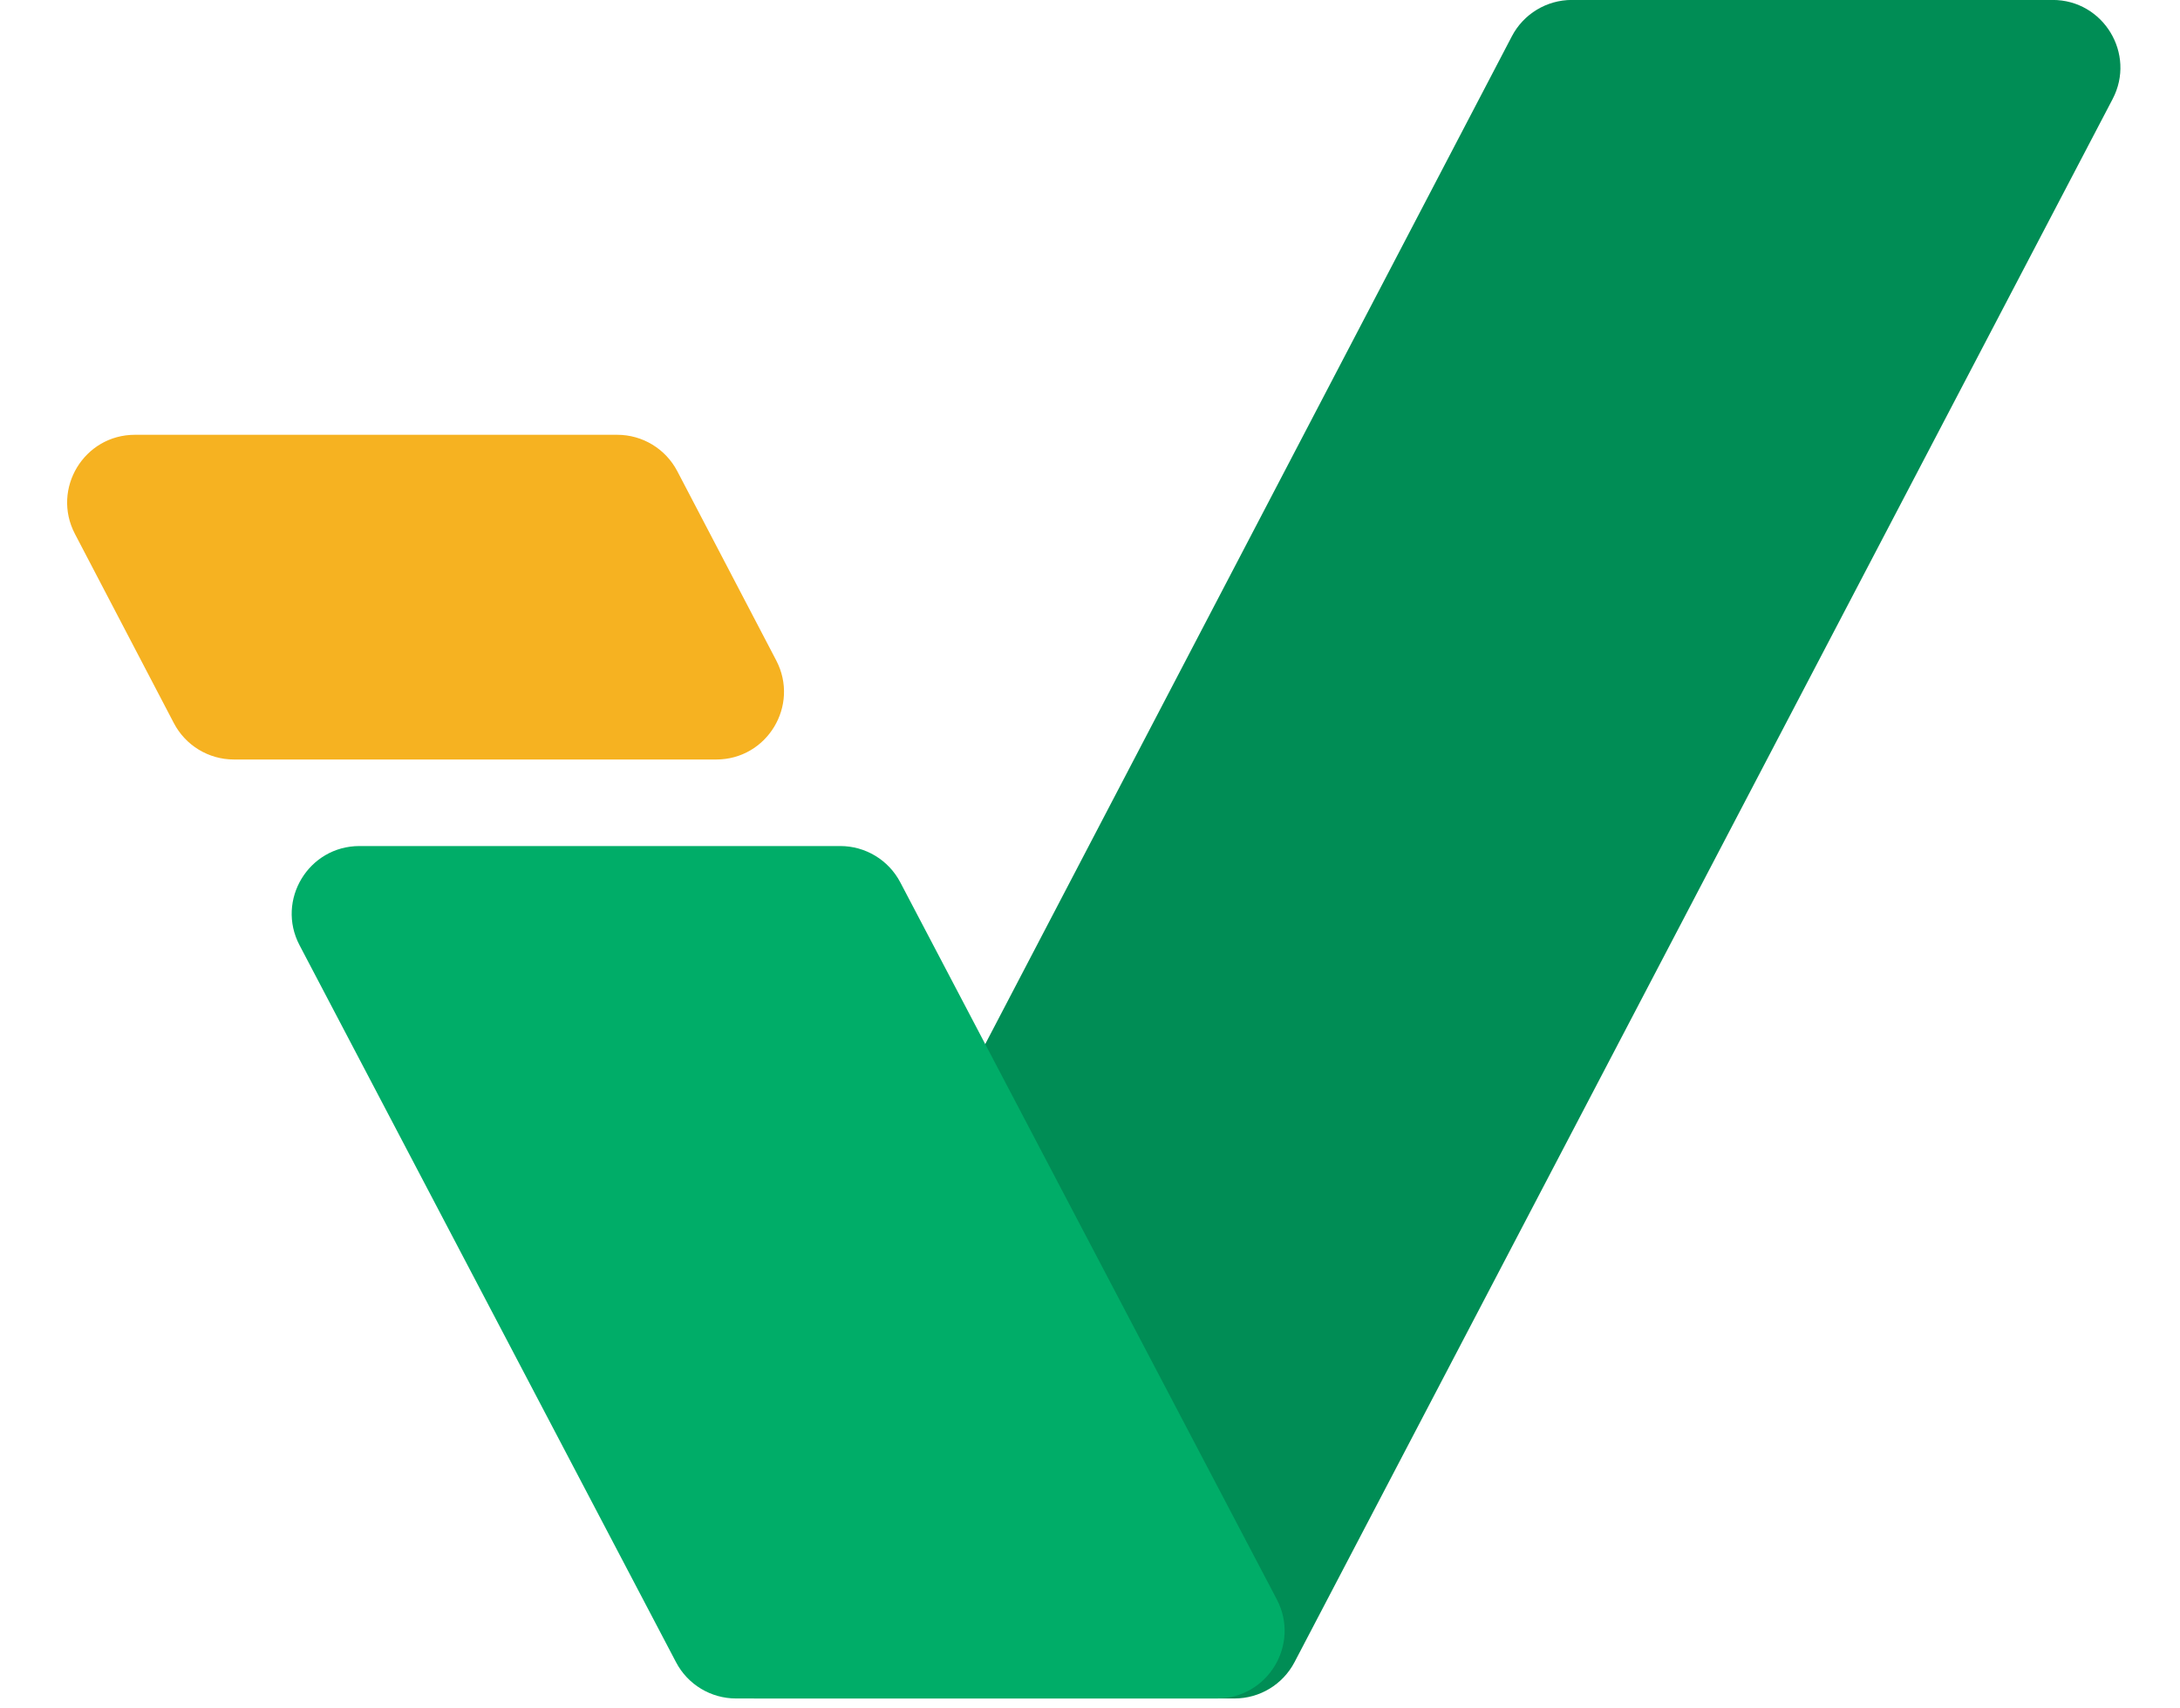
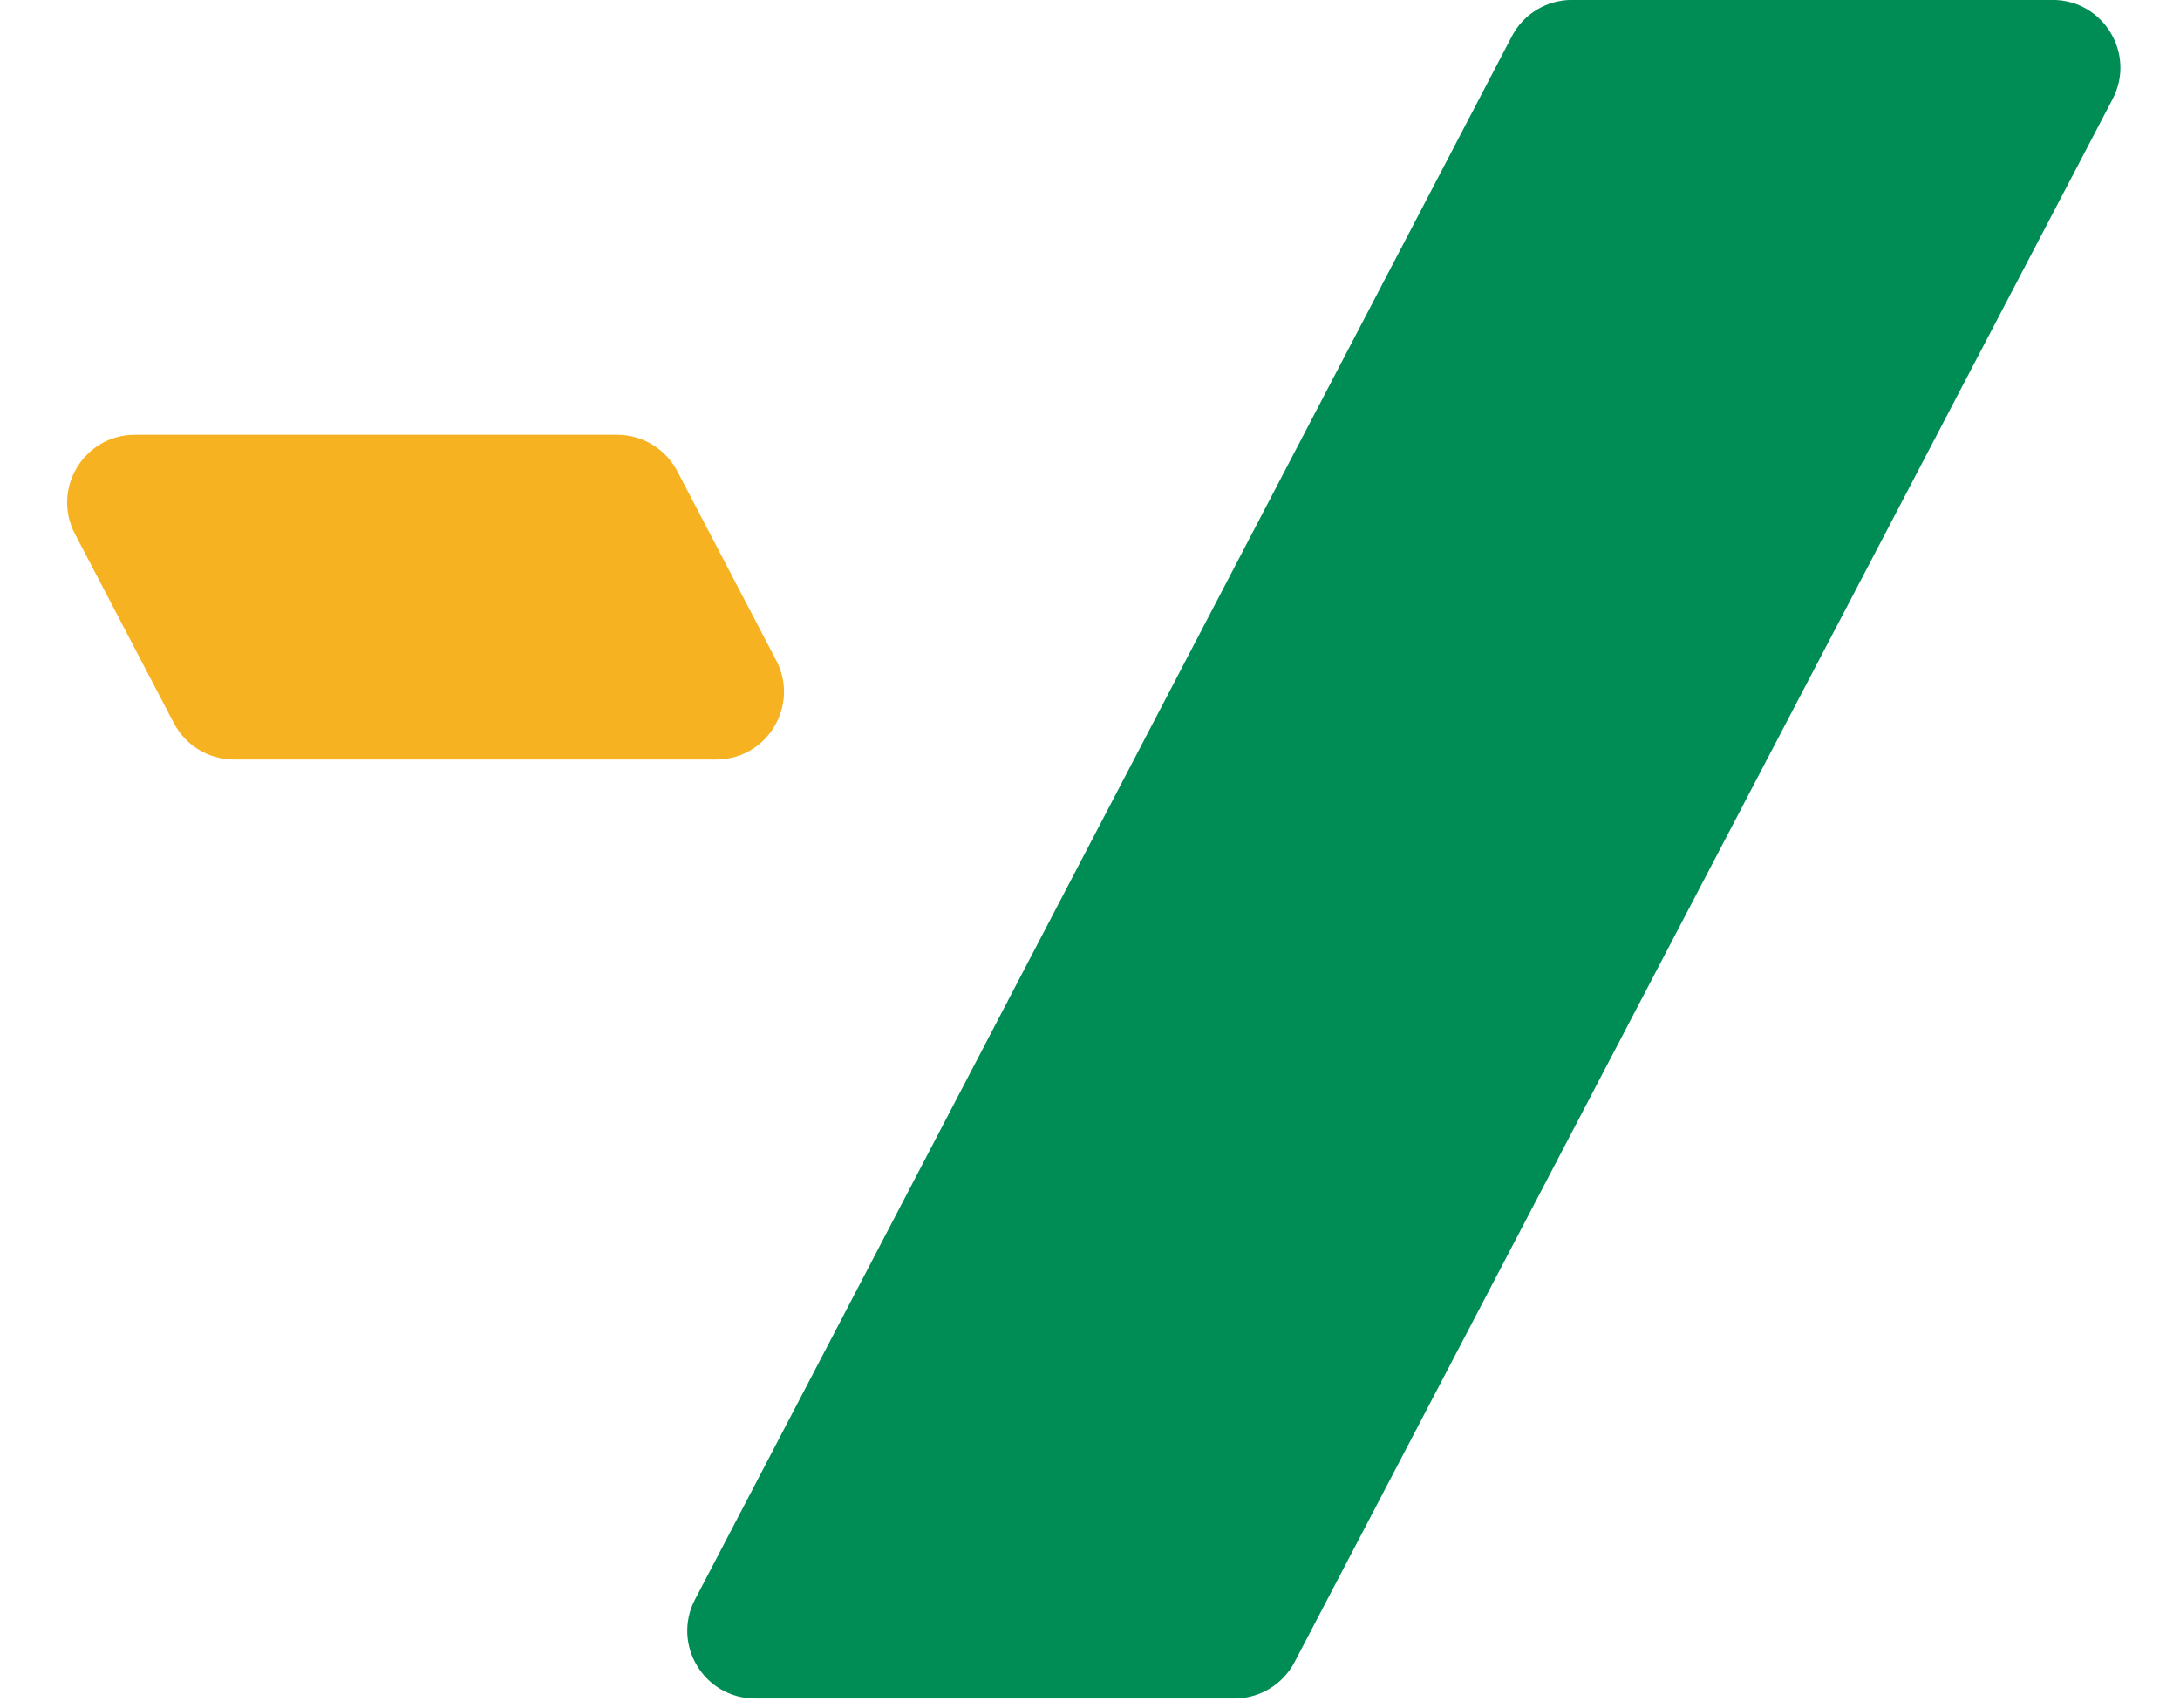
<svg xmlns="http://www.w3.org/2000/svg" width="74" height="58" viewBox="0 0 74 58" fill="none">
  <path d="M53.357 -0.002C52.501 -0.002 51.716 0.474 51.32 1.232L23.593 54.301C22.793 55.831 23.903 57.663 25.63 57.663H41.905C42.761 57.663 43.545 57.188 43.942 56.431L71.713 3.362C72.513 1.832 71.403 -0.002 69.676 -0.002H53.357Z" fill="#008D55" />
-   <path d="M22.949 56.434C23.346 57.19 24.13 57.663 24.984 57.663H41.305C43.034 57.663 44.144 55.827 43.34 54.297L30.559 29.953C30.162 29.197 29.378 28.723 28.524 28.723H12.203C10.474 28.723 9.364 30.56 10.168 32.09L22.949 56.434Z" fill="#00AD68" />
  <path d="M22.99 15.995C22.593 15.237 21.808 14.761 20.953 14.761H4.58C2.853 14.761 1.743 16.595 2.543 18.125L5.902 24.551C6.299 25.309 7.083 25.785 7.939 25.785H24.312C26.039 25.785 27.149 23.952 26.349 22.421L22.99 15.995Z" fill="#F6B221" />
</svg>